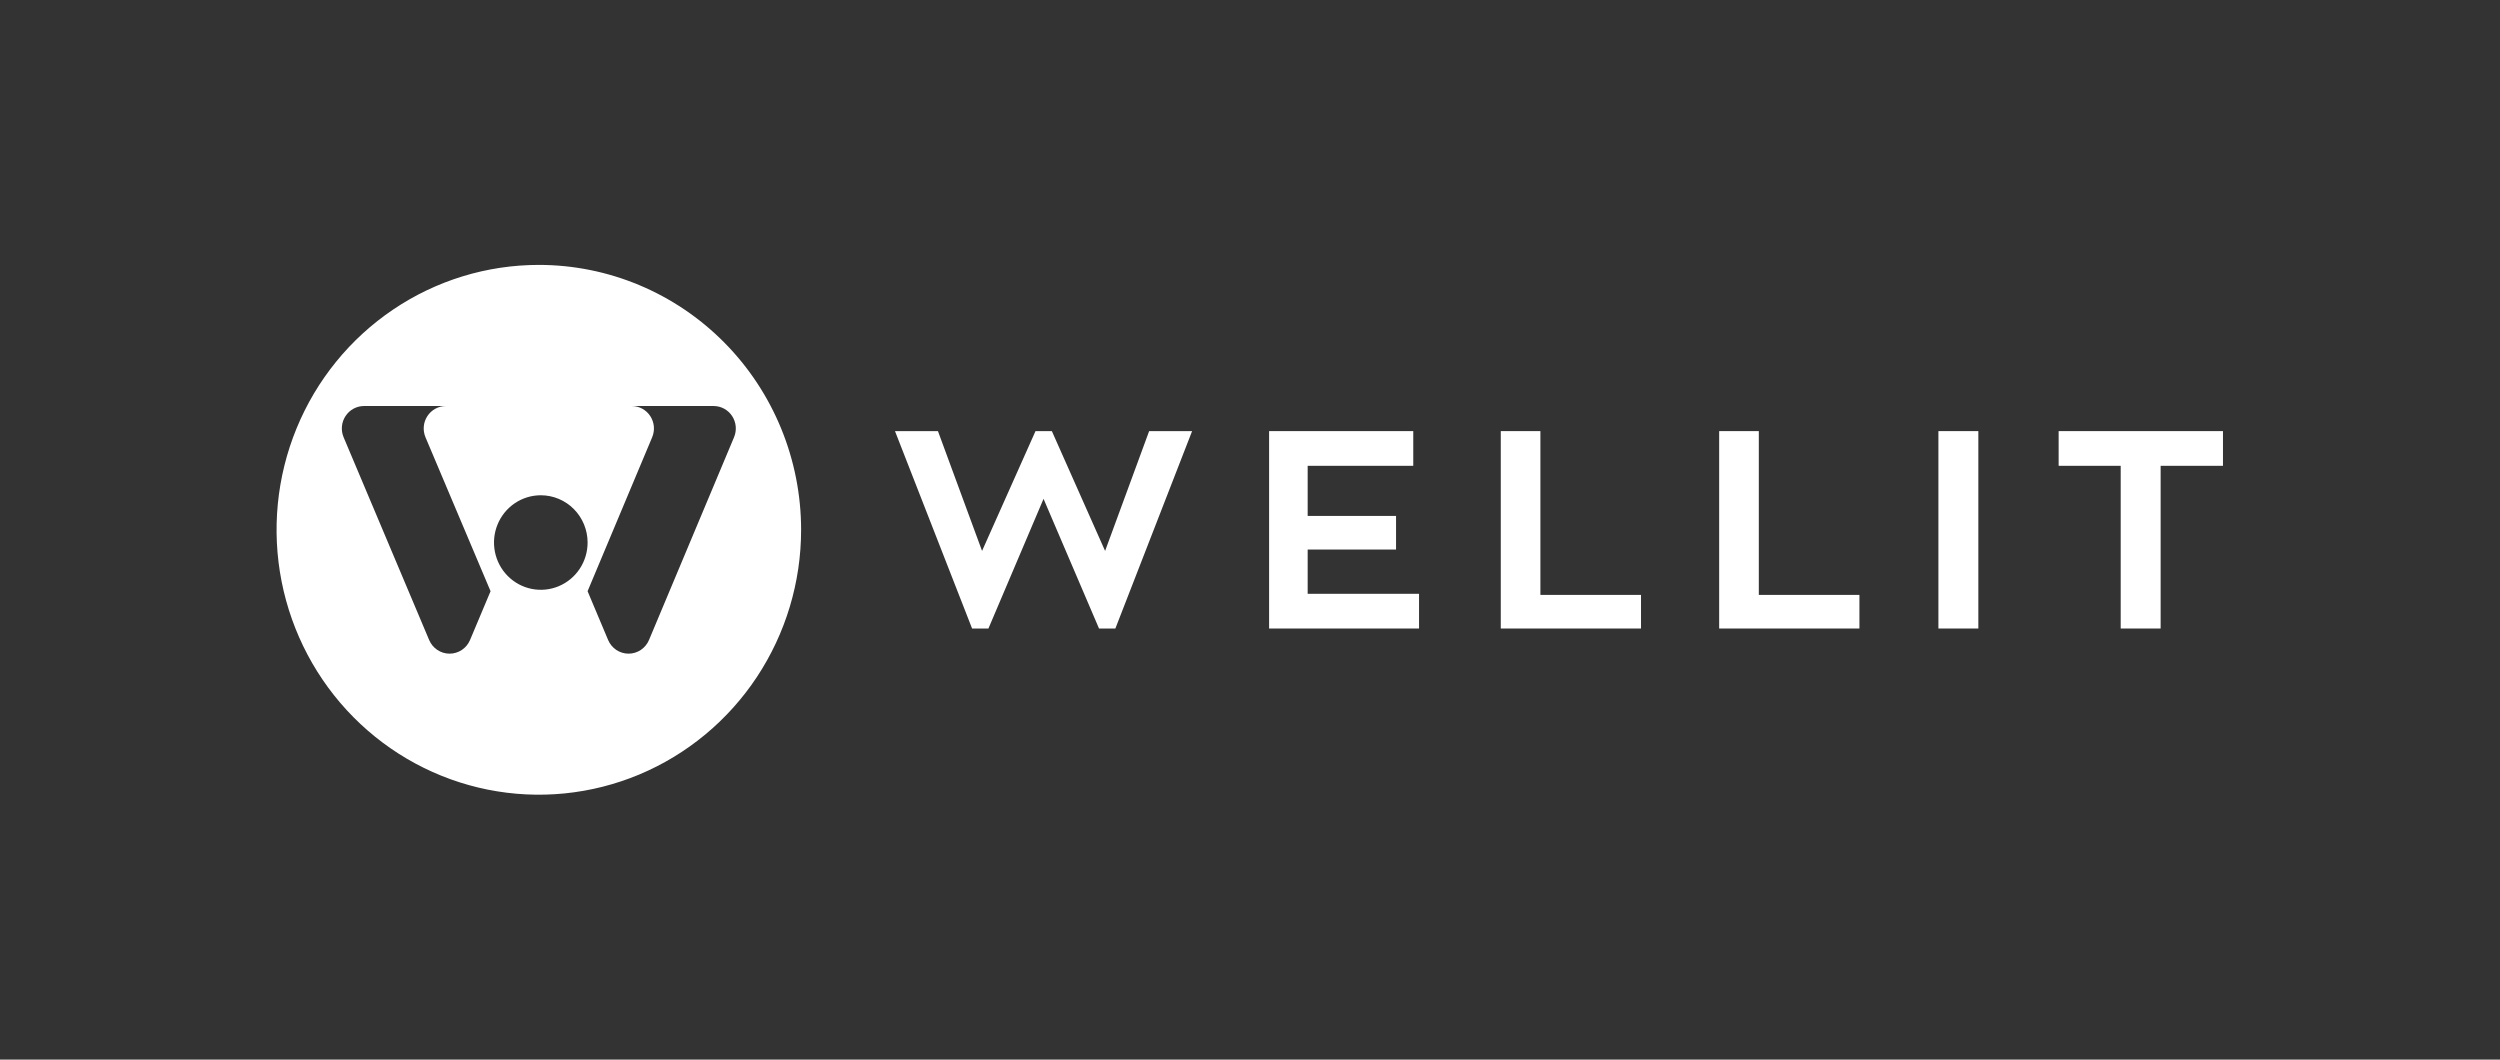
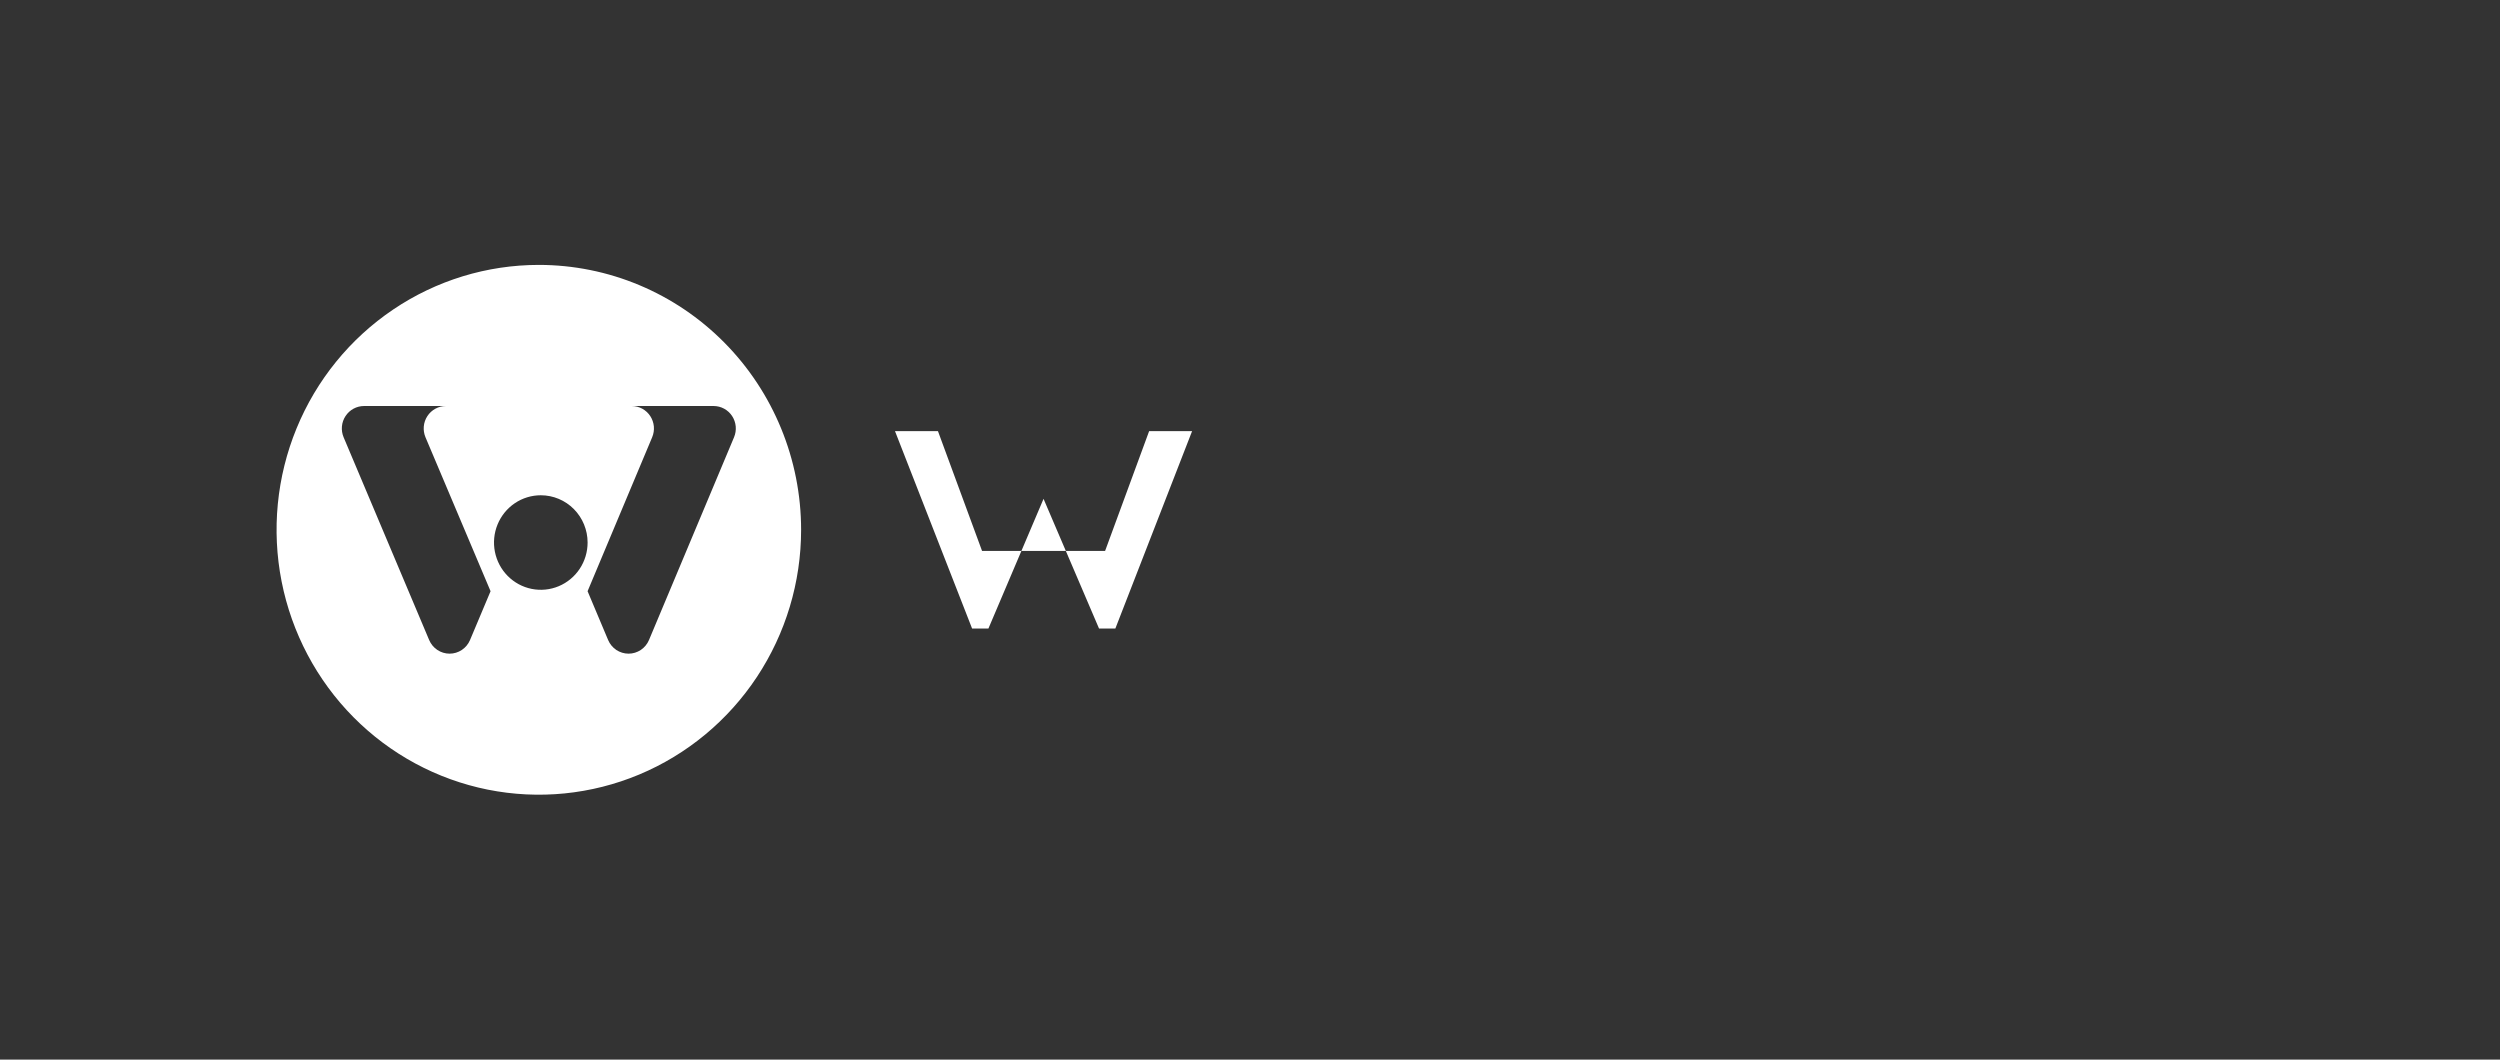
<svg xmlns="http://www.w3.org/2000/svg" width="151" height="64" viewBox="0 0 151 64" fill="none">
  <rect x="0" y="0" width="151" height="64" fill="#333333" stroke="none" />
  <path fill-rule="evenodd" clip-rule="evenodd" d="M45.717 40.889C47.458 38.258 48.387 35.164 48.387 32C48.386 27.757 46.716 23.688 43.746 20.688C40.775 17.687 36.747 16.001 32.546 16C29.413 16 26.35 16.938 23.745 18.697C21.14 20.455 19.11 22.953 17.911 25.877C16.712 28.801 16.398 32.018 17.009 35.121C17.621 38.225 19.129 41.076 21.345 43.314C23.56 45.551 26.383 47.075 29.456 47.693C32.528 48.31 35.713 47.993 38.608 46.782C41.502 45.571 43.976 43.52 45.717 40.889ZM38.16 24.523H43.1C43.322 24.523 43.541 24.578 43.736 24.684C43.931 24.79 44.098 24.943 44.22 25.13C44.343 25.316 44.417 25.531 44.438 25.754C44.458 25.977 44.423 26.201 44.337 26.408L39.199 38.657C39.096 38.901 38.924 39.11 38.705 39.257C38.485 39.403 38.228 39.481 37.965 39.481C37.702 39.481 37.445 39.403 37.225 39.257C37.006 39.11 36.834 38.901 36.731 38.657L35.49 35.709L39.392 26.408C39.478 26.202 39.513 25.978 39.493 25.755C39.472 25.532 39.398 25.318 39.276 25.132C39.154 24.945 38.988 24.792 38.794 24.686C38.599 24.58 38.381 24.524 38.16 24.523ZM26.93 24.523H21.985C21.764 24.524 21.546 24.58 21.351 24.686C21.156 24.792 20.991 24.945 20.869 25.132C20.747 25.318 20.672 25.532 20.652 25.755C20.632 25.978 20.667 26.202 20.753 26.408L25.921 38.657C26.024 38.901 26.196 39.11 26.416 39.257C26.635 39.403 26.892 39.481 27.155 39.481C27.419 39.481 27.676 39.403 27.895 39.257C28.115 39.11 28.287 38.901 28.39 38.657L29.63 35.709L25.698 26.408C25.612 26.202 25.577 25.978 25.597 25.755C25.617 25.532 25.692 25.318 25.814 25.132C25.936 24.945 26.102 24.792 26.297 24.686C26.491 24.58 26.709 24.524 26.93 24.523ZM35.491 32.769C35.491 33.334 35.325 33.886 35.015 34.355C34.704 34.825 34.263 35.191 33.746 35.407C33.23 35.623 32.661 35.679 32.113 35.569C31.565 35.459 31.061 35.187 30.666 34.788C30.27 34.389 30.001 33.88 29.892 33.326C29.783 32.772 29.839 32.198 30.053 31.677C30.267 31.155 30.629 30.709 31.094 30.395C31.559 30.081 32.105 29.914 32.664 29.914C33.414 29.914 34.133 30.215 34.663 30.75C35.193 31.286 35.491 32.012 35.491 32.769Z" fill="white" />
-   <path d="M67.368 37.962H66.381L63.03 30.13L59.701 37.962H58.714L54.057 26.039H56.652L59.316 33.276L62.545 26.039H63.532L66.748 33.276L69.408 26.039H72.003L67.368 37.962Z" fill="white" />
-   <path d="M85.71 35.866V37.962H76.654V26.039H85.361V28.135H78.983V31.162H84.321V33.192H78.983V35.866H85.71Z" fill="white" />
-   <path d="M99.117 35.932V37.962H90.647V26.039H93.04V35.932H99.117Z" fill="white" />
-   <path d="M112.309 35.932V37.962H103.838V26.039H106.232V35.932H112.309Z" fill="white" />
-   <path d="M119.492 26.039H117.08V37.962H119.492V26.039Z" fill="white" />
-   <path d="M134.267 28.135H130.502V37.962H128.09V28.135H124.342V26.039H134.267V28.135Z" fill="white" />
+   <path d="M67.368 37.962H66.381L63.03 30.13L59.701 37.962H58.714L54.057 26.039H56.652L59.316 33.276H63.532L66.748 33.276L69.408 26.039H72.003L67.368 37.962Z" fill="white" />
</svg>